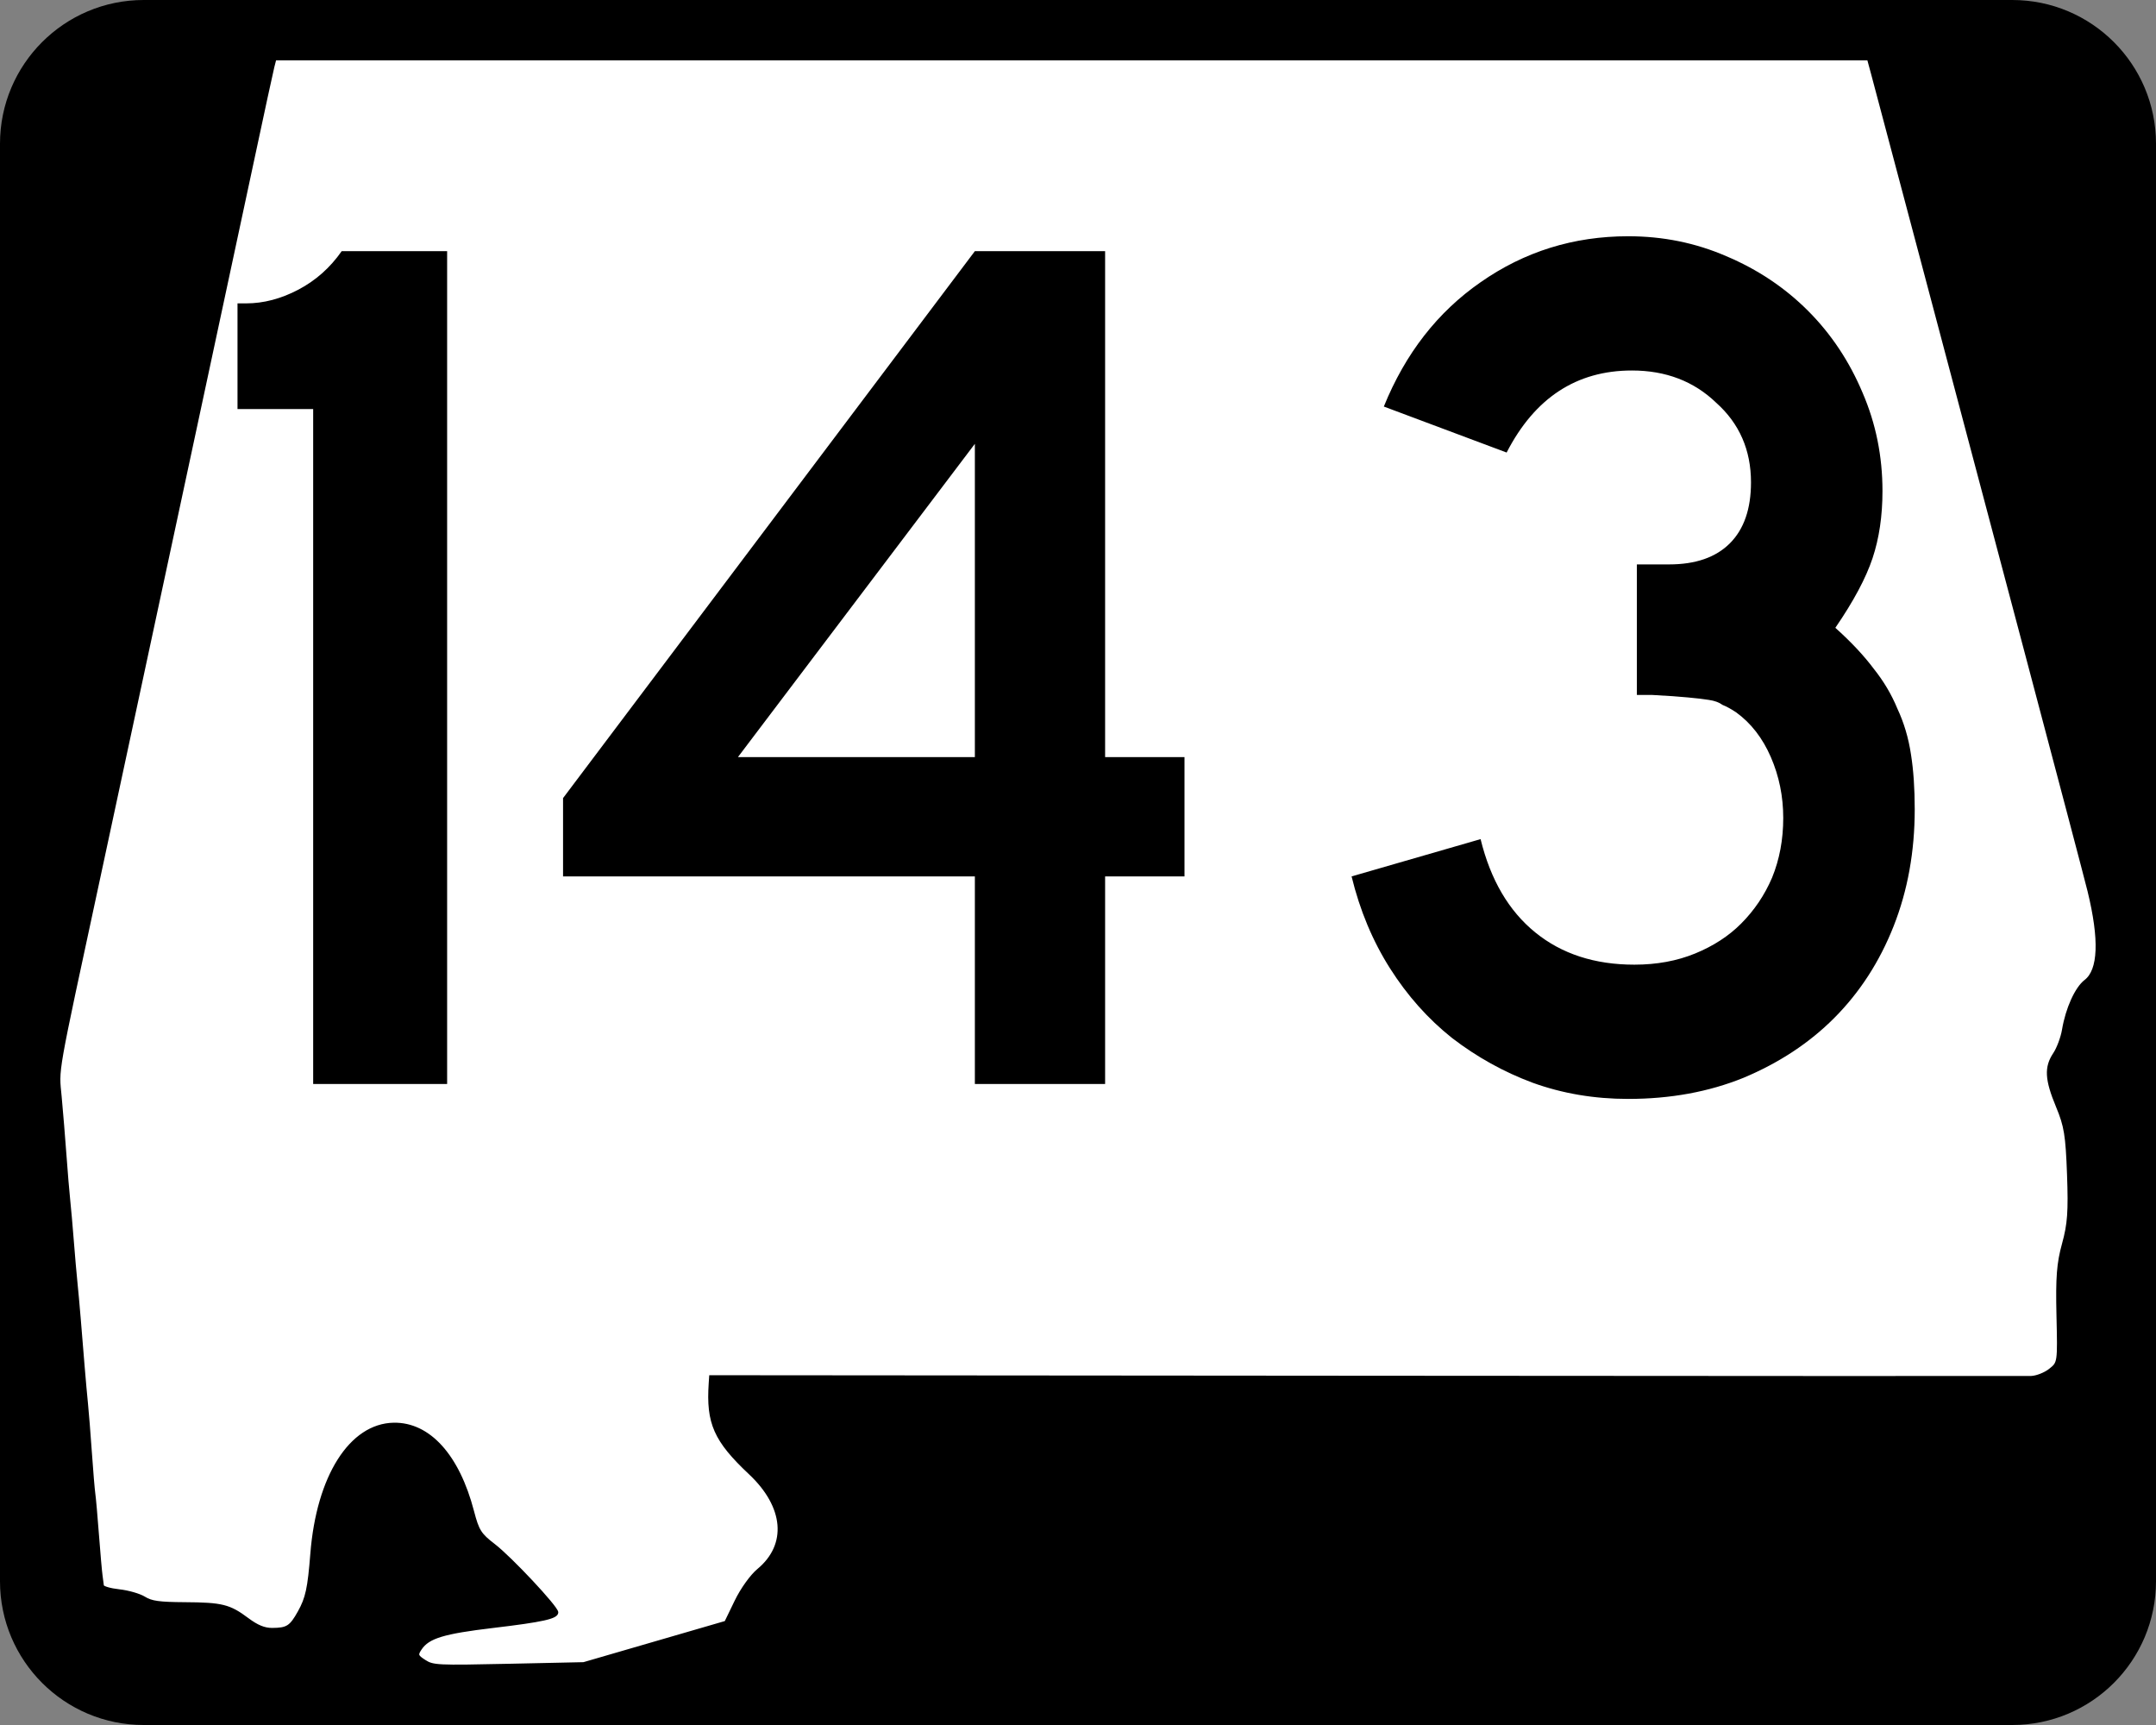
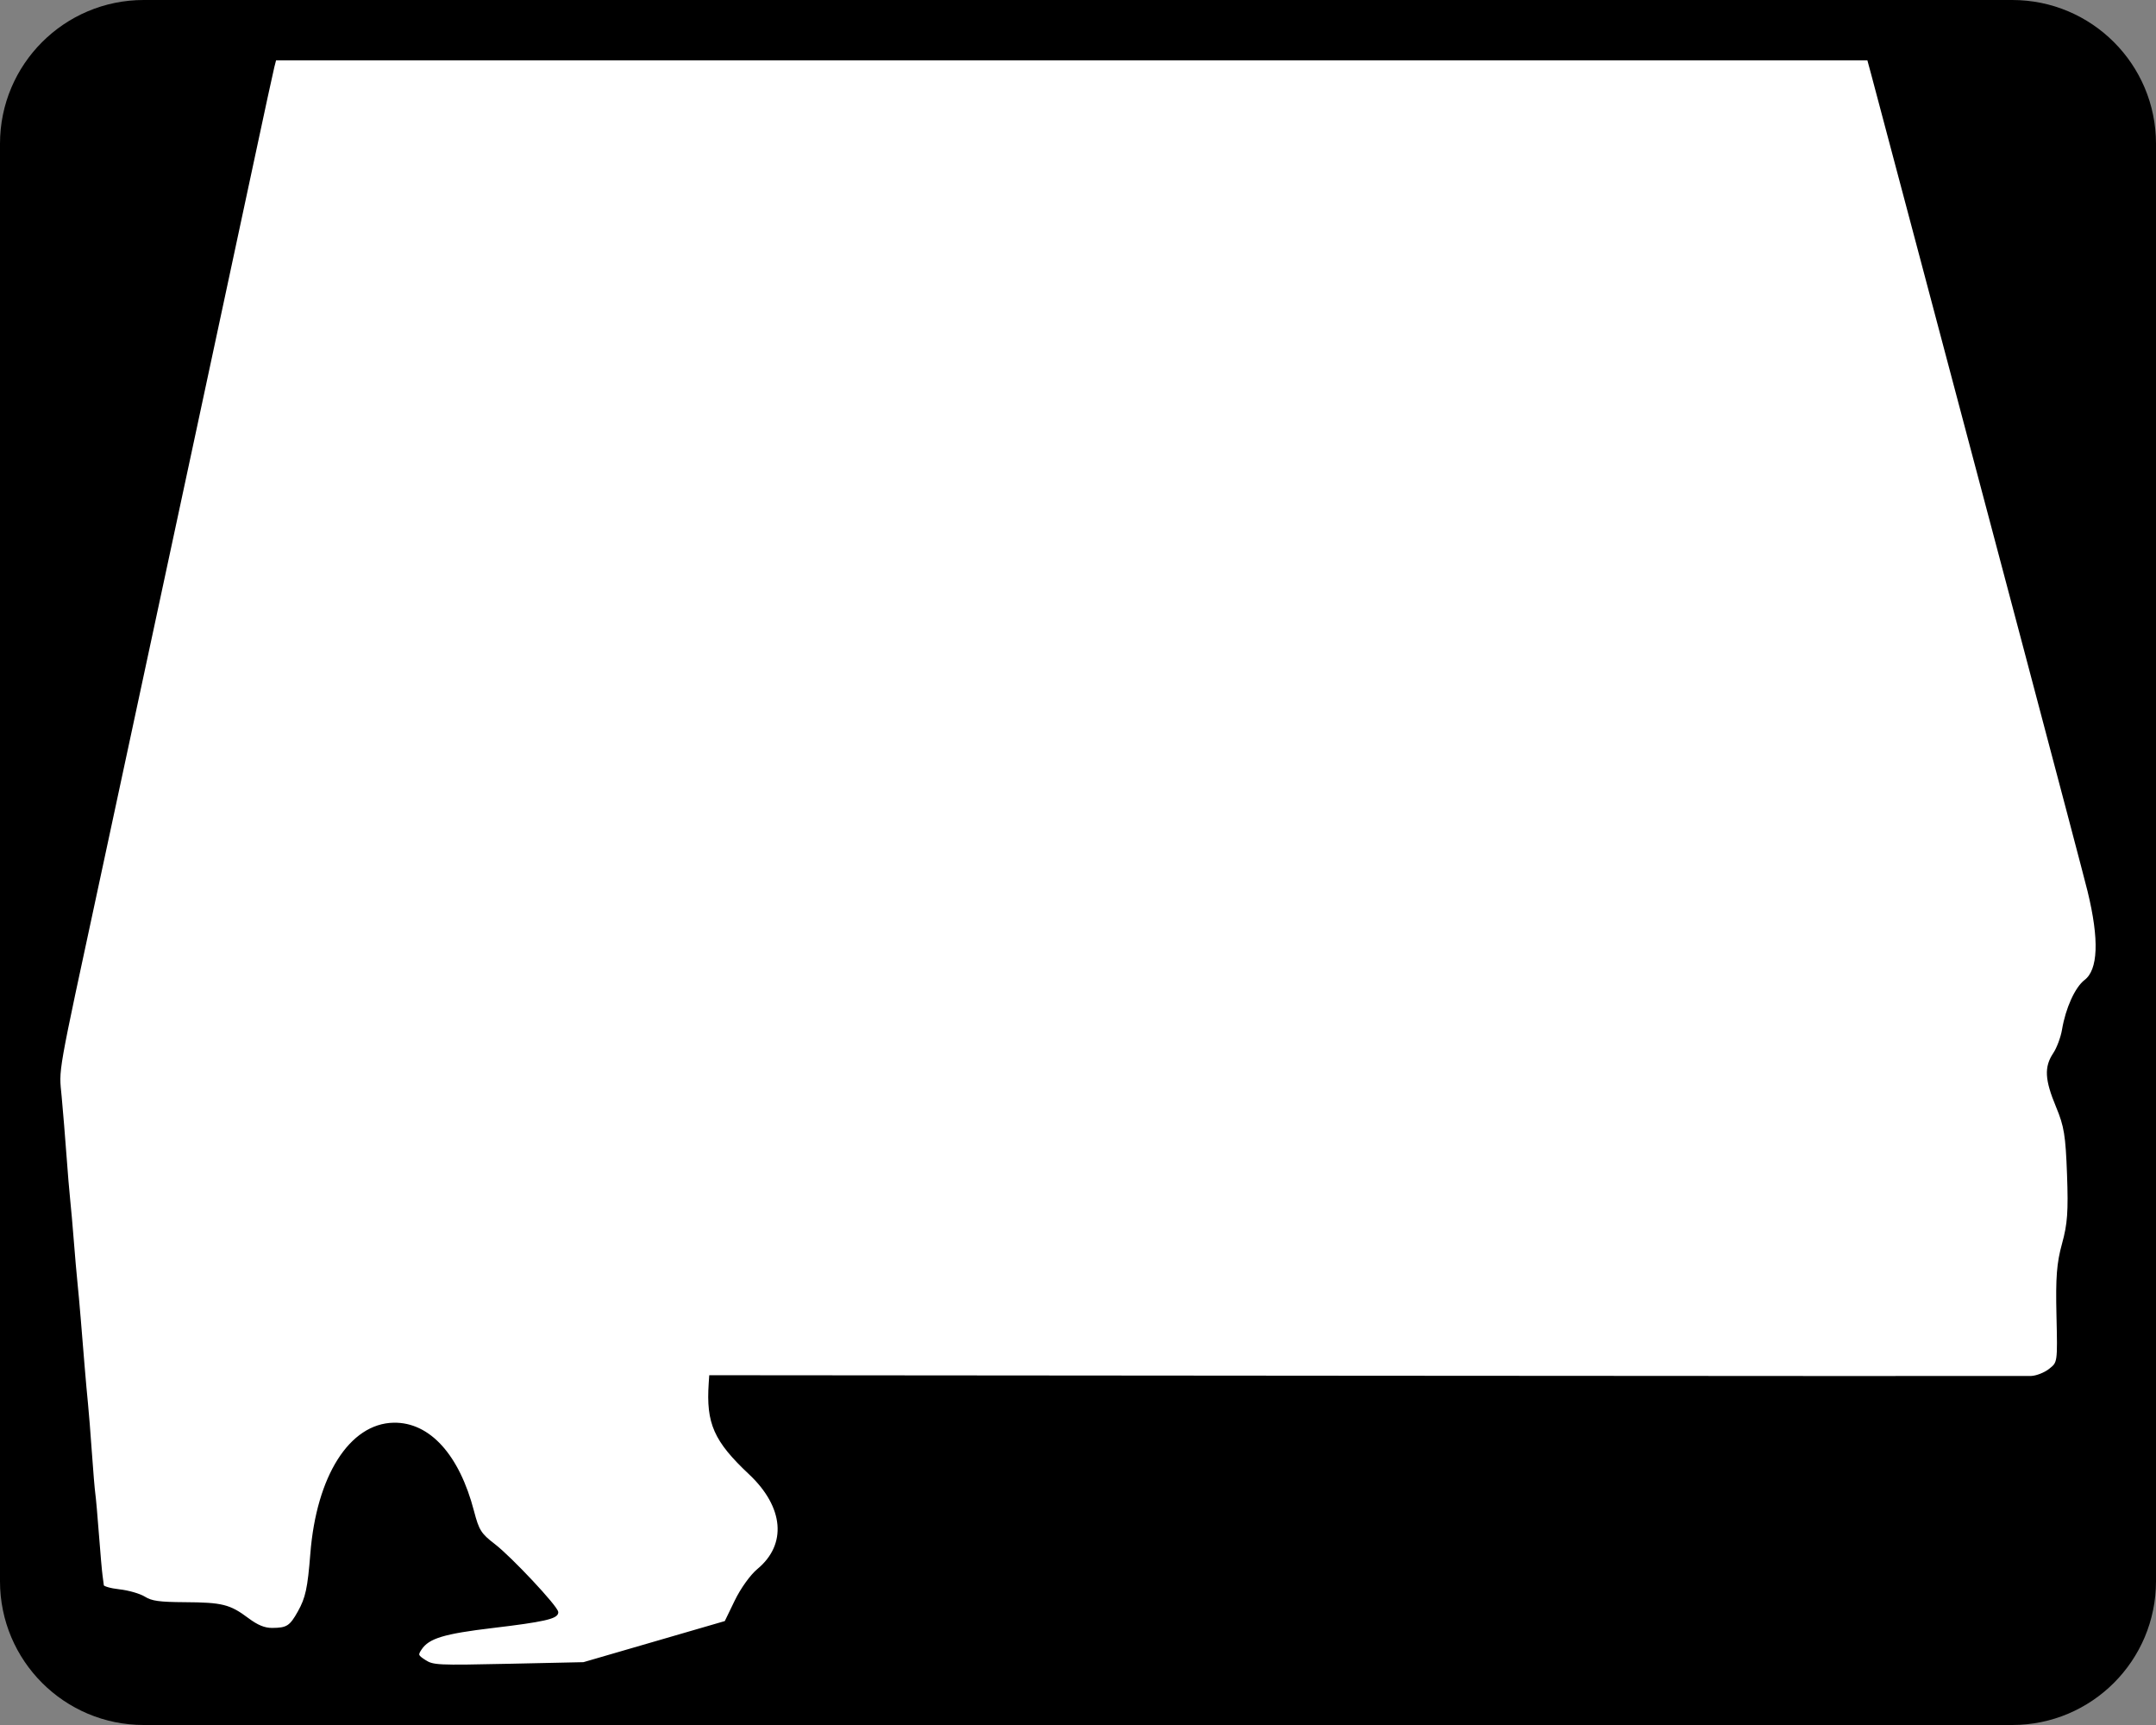
<svg xmlns="http://www.w3.org/2000/svg" xmlns:ns1="http://inkscape.sourceforge.net/DTD/sodipodi-0.dtd" xmlns:ns2="http://www.inkscape.org/namespaces/inkscape" width="750" height="600" id="svg2" ns1:version="0.32" ns2:version="0.43" version="1.0" ns1:docbase="C:\Documents and Settings\ltljltlj\Desktop\State Route Shields\Alabama" ns1:docname="Alabama 143.svg">
  <rect width="100%" height="100%" fill="#808080" stroke="none" />
  <defs id="defs4" />
  <ns1:namedview id="base" pagecolor="#ffffff" bordercolor="#666666" borderopacity="1.0" ns2:pageopacity="0.0" ns2:pageshadow="2" ns2:zoom="1.22" ns2:cx="375" ns2:cy="300" ns2:document-units="px" ns2:current-layer="svg2" ns2:window-width="1006" ns2:window-height="965" ns2:window-x="270" ns2:window-y="-2" />
  <g ns2:label="Layer 1" ns2:groupmode="layer" id="layer1">
    <g style="overflow:visible" id="g1364" transform="translate(-1075,-593.352)">
      <g id="g3" transform="translate(589.284,815.562)">
        <g id="g5" transform="translate(485.716,-222.21)">
          <path id="path7" d="M 0,50 C 0,22.386 22.385,0 50,0 L 700,0 C 727.614,0 750,22.386 750,50 L 750,550 C 750,577.615 727.614,600 700,600 L 50,600 C 22.385,600 0,577.615 0,550 L 0,50 L 0,50 z " />
          <path id="path9" d="" />
        </g>
      </g>
    </g>
  </g>
  <g id="g1369" ns2:label="Layer 1" transform="translate(-935.602,-411.874)">
    <g transform="translate(205.714,95.219)" id="g1366" style="overflow:visible">
-       <path d="" id="path1373" />
      <path id="path1485" d="M 877.59,894.459 C 874.828,892.686 874.684,892.251 876.145,890.086 C 878.867,886.054 884.129,884.454 901.42,882.4 C 918.587,880.361 923.595,879.25 923.595,877.481 C 923.595,875.741 907.468,858.522 901.698,854.101 C 896.865,850.399 896.051,849.108 894.293,842.36 C 889.243,822.979 879.125,811.791 866.845,812.01 C 851.843,812.278 840.47,830.244 838.347,857.031 C 837.384,869.187 836.66,872.528 833.935,877.412 C 831.049,882.584 829.821,883.368 824.574,883.389 C 821.827,883.4 819.334,882.378 815.975,879.867 C 809.665,875.15 807.125,874.517 794.155,874.437 C 785.232,874.382 782.538,874.006 780.074,872.47 C 778.399,871.425 774.464,870.292 771.329,869.951 C 768.194,869.611 765.583,868.837 765.526,868.233 C 765.469,867.629 765.259,866.026 765.06,864.67 C 764.861,863.314 764.3,856.951 763.815,850.529 C 763.329,844.107 762.759,837.673 762.548,836.232 C 762.338,834.79 761.794,828.286 761.341,821.778 C 760.888,815.271 760.288,807.728 760.008,805.016 C 759.727,802.305 759.198,796.426 758.832,791.952 C 758.466,787.478 757.867,780.156 757.5,775.682 C 757.134,771.208 756.602,765.329 756.317,762.618 C 756.033,759.906 755.472,753.473 755.071,748.321 C 754.67,743.169 754.101,736.735 753.808,734.023 C 753.515,731.312 752.925,724.255 752.498,718.342 C 752.071,712.428 751.325,703.333 750.84,698.129 C 749.885,687.881 749.01,692.848 764.232,622.111 C 767.674,606.113 773.342,579.713 776.826,563.444 C 780.31,547.175 789.592,503.913 797.453,467.308 C 805.313,430.702 814.535,387.663 817.945,371.665 C 821.354,355.667 824.456,341.357 824.837,339.866 L 825.53,337.154 L 1102.701,337.154 L 1379.872,337.154 L 1381.276,342.331 C 1382.049,345.178 1389.682,373.908 1398.239,406.175 C 1406.797,438.442 1423.043,499.674 1434.34,542.245 C 1445.638,584.816 1455.639,622.752 1456.565,626.548 C 1460.7,643.506 1460.288,654.137 1455.351,657.907 C 1452.154,660.348 1448.917,667.511 1447.688,674.863 C 1447.234,677.574 1445.83,681.339 1444.567,683.229 C 1441.459,687.879 1441.696,692.141 1445.582,701.485 C 1448.416,708.302 1448.94,711.516 1449.436,725.149 C 1449.906,738.097 1449.594,742.428 1447.696,749.307 C 1445.836,756.045 1445.457,760.922 1445.764,774.191 C 1446.147,790.683 1446.145,790.695 1443.021,793.171 C 1441.296,794.539 1438.337,795.695 1436.418,795.752 C 1434.506,795.809 1330.372,795.774 1205.01,795.673 L 977.079,795.491 L 976.924,797.789 C 975.988,811.667 978.652,817.676 990.808,829.104 C 1003.119,840.678 1004.265,853.992 993.705,862.756 C 991.285,864.764 987.958,869.4 985.925,873.595 L 982.374,880.925 L 957.649,888.112 L 932.924,895.299 L 906.791,895.864 C 881.949,896.401 880.507,896.332 877.59,894.459 z " style="fill:none;stroke:#000000;stroke-opacity:1" />
      <path id="path1483" d="M 877.59,894.459 C 874.828,892.686 874.684,892.251 876.145,890.086 C 878.867,886.054 884.129,884.454 901.42,882.4 C 918.587,880.362 923.595,879.25 923.595,877.481 C 923.595,875.741 907.468,858.522 901.698,854.101 C 896.865,850.399 896.051,849.108 894.293,842.36 C 889.243,822.979 879.125,811.791 866.845,812.01 C 851.843,812.278 840.47,830.244 838.347,857.032 C 837.384,869.187 836.66,872.528 833.935,877.412 C 831.049,882.584 829.821,883.368 824.574,883.389 C 821.827,883.4 819.334,882.378 815.975,879.867 C 809.665,875.15 807.125,874.517 794.155,874.437 C 785.232,874.382 782.538,874.006 780.074,872.47 C 778.399,871.425 774.464,870.292 771.329,869.951 C 768.194,869.611 765.583,868.838 765.526,868.233 C 765.469,867.629 765.259,866.026 765.06,864.67 C 764.861,863.314 764.3,856.951 763.815,850.529 C 763.329,844.107 762.759,837.674 762.548,836.232 C 762.338,834.79 761.794,828.286 761.341,821.778 C 760.888,815.271 760.288,807.728 760.008,805.016 C 759.727,802.305 759.198,796.426 758.832,791.952 C 758.466,787.478 757.867,780.156 757.5,775.682 C 757.134,771.208 756.602,765.329 756.317,762.618 C 756.033,759.906 755.472,753.473 755.071,748.321 C 754.67,743.169 754.101,736.735 753.808,734.024 C 753.515,731.312 752.926,724.255 752.498,718.342 C 752.071,712.429 751.325,703.333 750.84,698.129 C 749.885,687.881 749.01,692.848 764.232,622.111 C 767.674,606.113 773.342,579.713 776.826,563.444 C 780.31,547.175 789.592,503.913 797.453,467.308 C 805.313,430.702 814.535,387.663 817.945,371.665 C 821.354,355.667 824.456,341.357 824.837,339.866 L 825.53,337.154 L 1102.701,337.154 L 1379.872,337.154 L 1381.276,342.331 C 1382.048,345.178 1389.682,373.908 1398.239,406.175 C 1406.797,438.442 1423.043,499.674 1434.341,542.245 C 1445.638,584.816 1455.639,622.752 1456.565,626.548 C 1460.7,643.506 1460.288,654.137 1455.351,657.907 C 1452.154,660.348 1448.917,667.511 1447.688,674.863 C 1447.234,677.574 1445.83,681.339 1444.566,683.229 C 1441.459,687.879 1441.696,692.141 1445.582,701.485 C 1448.416,708.302 1448.94,711.516 1449.436,725.149 C 1449.907,738.097 1449.594,742.428 1447.696,749.307 C 1445.836,756.045 1445.457,760.922 1445.764,774.191 C 1446.147,790.683 1446.145,790.695 1443.021,793.171 C 1441.296,794.539 1438.337,795.695 1436.418,795.752 C 1434.506,795.809 1330.372,795.774 1205.01,795.673 L 977.079,795.491 L 976.924,797.789 C 975.988,811.667 978.652,817.676 990.808,829.104 C 1003.119,840.678 1004.265,853.992 993.705,862.756 C 991.285,864.764 987.958,869.4 985.925,873.595 L 982.374,880.925 L 957.649,888.112 L 932.924,895.299 L 906.791,895.864 C 881.949,896.401 880.507,896.331 877.59,894.459 z " style="fill:#ffffff;fill-opacity:1;stroke:#000000;stroke-opacity:1" />
    </g>
  </g>
-   <path transform="scale(0.999,1.001)" style="font-size:431.928px;font-style:normal;font-variant:normal;font-weight:normal;font-stretch:normal;text-align:center;line-height:100%;writing-mode:lr-tb;text-anchor:middle;font-family:Roadgeek 2005 Series D" d="M 109.05,376.666 L 109.05,142.13 L 82.703,142.13 L 82.703,105.416 L 85.726,105.416 C 91.773,105.416 97.82,103.832 103.867,100.664 C 109.914,97.497 114.953,93.034 118.984,87.275 L 155.698,87.275 L 155.698,376.666 L 109.05,376.666 M 384.816,304.534 L 384.816,376.666 L 339.463,376.666 L 339.463,304.534 L 196.063,304.534 L 196.063,277.323 L 339.463,87.275 L 384.816,87.275 L 384.816,263.069 L 412.459,263.069 L 412.459,304.534 L 384.816,304.534 M 339.463,154.223 L 256.965,263.069 L 339.463,263.069 L 339.463,154.223 M 666.737,281.21 C 666.736,295.896 664.289,309.43 659.394,321.812 C 654.498,334.193 647.587,344.848 638.661,353.774 C 630.022,362.413 619.512,369.324 607.13,374.507 C 595.036,379.402 581.647,381.849 566.961,381.849 C 555.155,381.849 544.069,379.978 533.703,376.234 C 523.624,372.491 514.266,367.308 505.627,360.685 C 497.277,354.062 490.078,346 484.031,336.497 C 477.984,326.995 473.521,316.34 470.641,304.534 L 515.562,291.577 C 519.017,305.686 525.352,316.484 534.567,323.971 C 543.781,331.458 555.299,335.201 569.121,335.201 C 576.895,335.201 583.95,333.906 590.285,331.314 C 596.62,328.722 601.947,325.267 606.267,320.948 C 610.874,316.34 614.473,311.013 617.065,304.966 C 619.656,298.631 620.952,291.721 620.952,284.234 C 620.952,276.747 619.512,269.692 616.633,263.069 C 613.753,256.447 609.722,251.263 604.539,247.52 C 602.811,246.368 601.227,245.504 599.788,244.928 C 598.636,244.065 597.052,243.489 595.036,243.201 C 593.309,242.913 590.861,242.625 587.694,242.337 C 584.814,242.049 580.639,241.761 575.168,241.473 L 569.985,241.473 L 569.985,194.825 L 569.985,196.12 L 571.28,196.12 L 572.144,196.12 L 581.215,196.12 C 590.429,196.121 597.484,193.673 602.379,188.778 C 607.274,183.883 609.722,176.828 609.722,167.613 C 609.722,156.383 605.691,147.169 597.628,139.97 C 589.853,132.483 580.063,128.74 568.257,128.74 C 548.964,128.74 534.423,138.242 524.632,157.247 L 481.871,141.266 C 489.358,122.837 500.588,108.439 515.562,98.073 C 530.823,87.419 547.956,82.092 566.961,82.092 C 579.055,82.092 590.429,84.395 601.083,89.002 C 612.025,93.61 621.528,99.945 629.591,108.007 C 637.653,116.07 643.988,125.573 648.596,136.514 C 653.203,147.169 655.506,158.543 655.506,170.637 C 655.506,179.275 654.354,187.05 652.051,193.961 C 649.747,200.872 645.428,208.935 639.093,218.149 C 644.564,223.044 649.027,227.795 652.483,232.402 C 655.938,236.722 658.674,241.329 660.69,246.224 C 662.993,251.119 664.577,256.447 665.441,262.205 C 666.304,267.677 666.736,274.012 666.737,281.21" id="text4982" />
</svg>